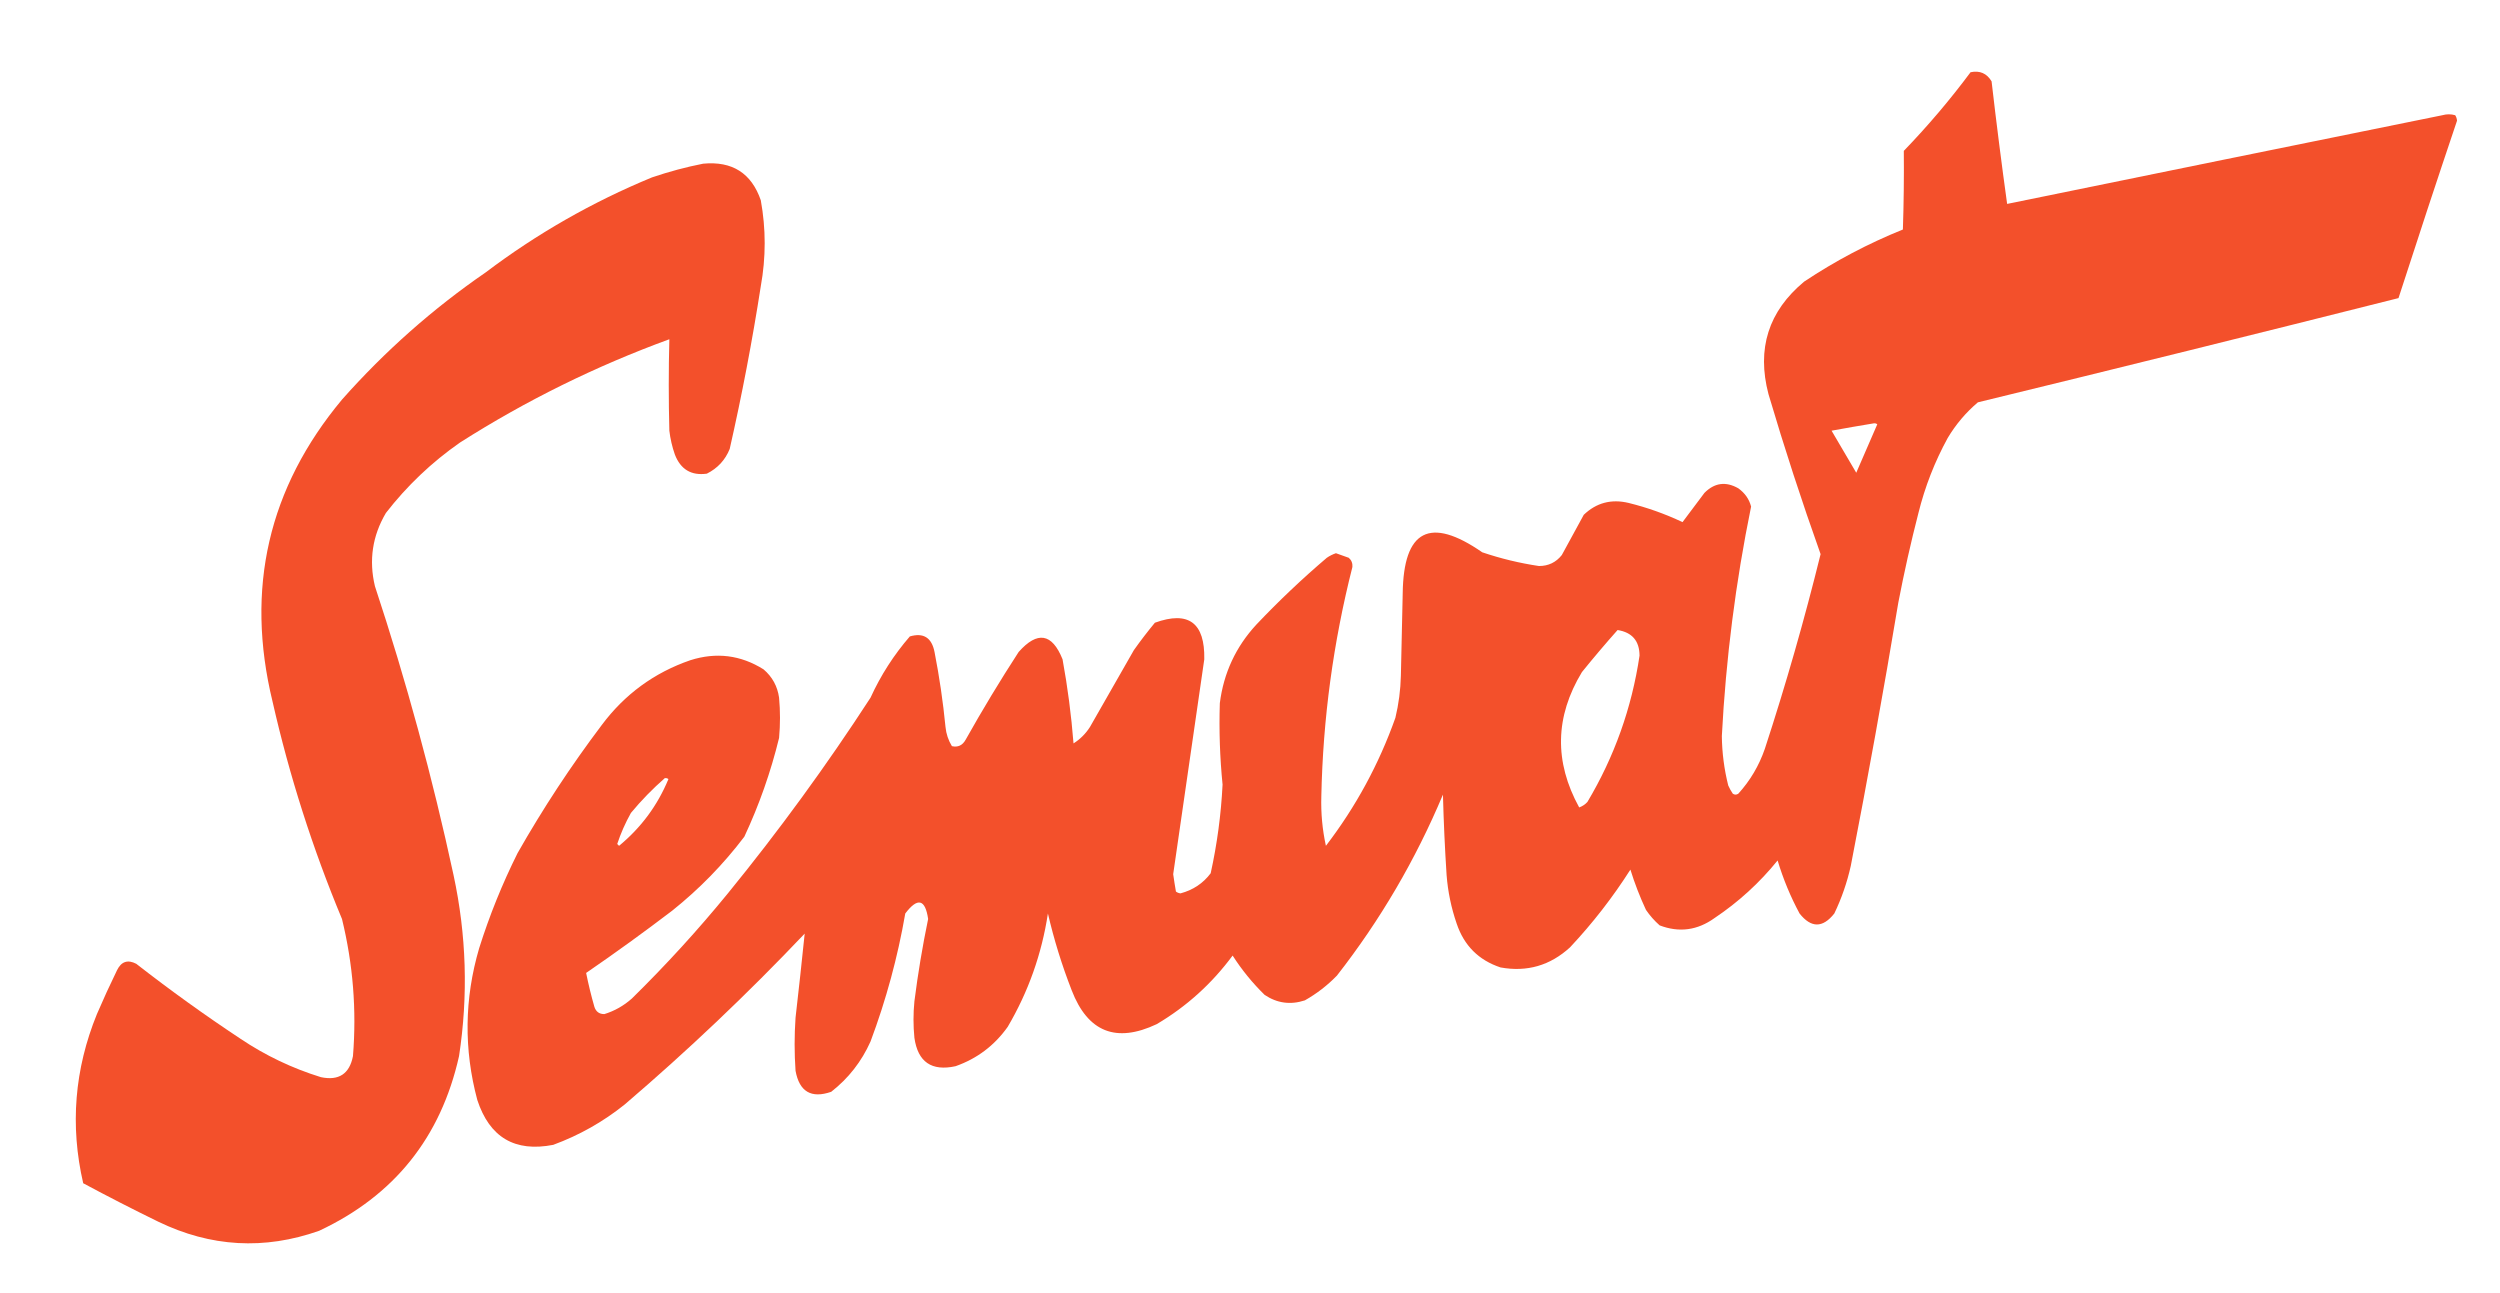
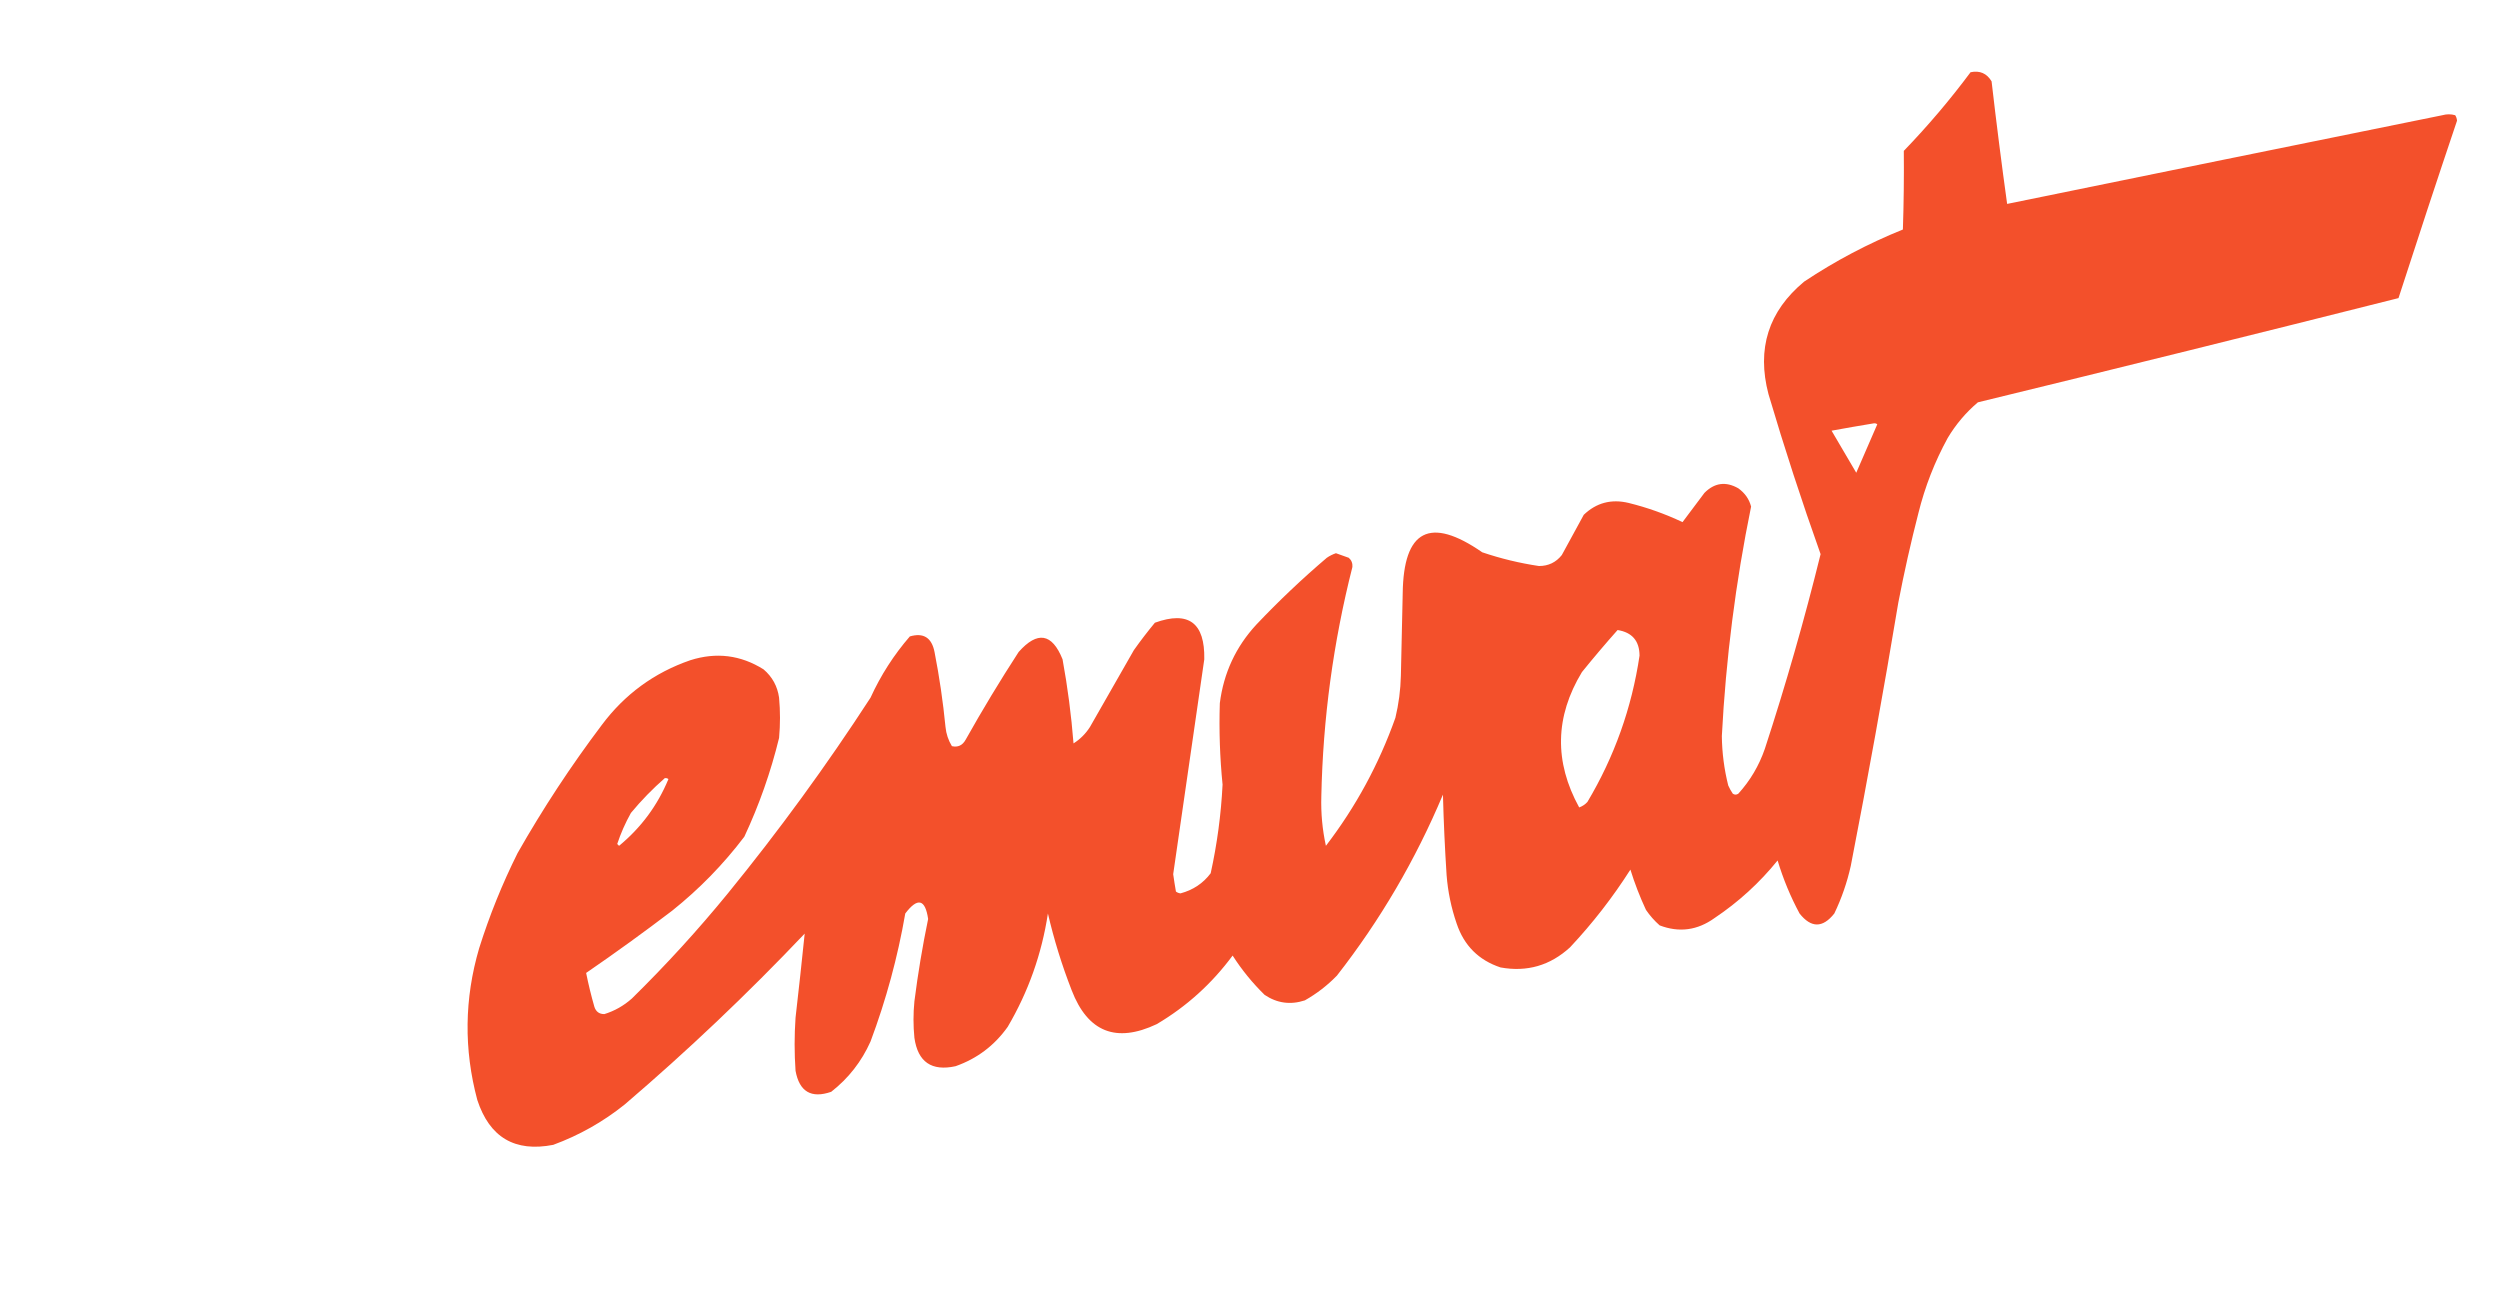
<svg xmlns="http://www.w3.org/2000/svg" version="1.1" width="1367px" height="707px" style="shape-rendering:geometricPrecision; text-rendering:geometricPrecision; image-rendering:optimizeQuality; fill-rule:evenodd; clip-rule:evenodd">
  <g>
    <path style="opacity:0.981" fill="#f34e28" d="M 1077.5,39.5 C 1082.54,38.431 1086.38,40.097 1089,44.5C 1091.58,66.872 1094.41,89.205 1097.5,111.5C 1176.81,95.272 1256.14,79.105 1335.5,63C 1337.83,62.333 1340.17,62.333 1342.5,63C 1343.08,63.893 1343.41,64.893 1343.5,66C 1332.63,98.264 1321.97,130.597 1311.5,163C 1234.93,182.308 1158.27,201.308 1081.5,220C 1074.93,225.57 1069.43,232.07 1065,239.5C 1057.9,252.468 1052.57,266.135 1049,280.5C 1044.82,296.719 1041.16,313.052 1038,329.5C 1029.98,377.62 1021.31,425.62 1012,473.5C 1009.99,482.519 1006.99,491.186 1003,499.5C 996.667,507.5 990.333,507.5 984,499.5C 979.032,490.272 975.032,480.605 972,470.5C 962.101,482.731 950.601,493.231 937.5,502C 928.142,508.727 918.142,510.06 907.5,506C 904.628,503.463 902.128,500.63 900,497.5C 896.675,490.357 893.841,483.024 891.5,475.5C 881.869,490.643 870.869,504.81 858.5,518C 847.627,527.959 834.961,531.625 820.5,529C 808.539,525.039 800.539,517.039 796.5,505C 793.539,496.404 791.706,487.571 791,478.5C 790.048,463.847 789.381,449.18 789,434.5C 773.981,470.229 754.648,503.229 731,533.5C 725.798,538.847 719.965,543.347 713.5,547C 705.637,549.572 698.304,548.572 691.5,544C 684.829,537.475 678.995,530.309 674,522.5C 662.659,537.845 648.826,550.345 632.5,560C 610.297,570.491 594.797,564.324 586,541.5C 580.66,527.814 576.327,513.814 573,499.5C 569.618,521.651 562.285,542.317 551,561.5C 543.747,571.703 534.247,578.87 522.5,583C 509.395,585.87 501.895,580.703 500,567.5C 499.333,560.833 499.333,554.167 500,547.5C 501.92,532.402 504.42,517.402 507.5,502.5C 505.922,491.59 501.755,490.59 495,499.5C 490.848,523.445 484.514,546.778 476,569.5C 471.104,580.467 463.938,589.633 454.5,597C 443.592,600.773 437.092,596.94 435,585.5C 434.333,575.833 434.333,566.167 435,556.5C 436.768,541.136 438.434,525.802 440,510.5C 408.679,543.493 375.846,574.66 341.5,604C 329.721,613.433 316.721,620.767 302.5,626C 281.542,630.099 267.709,621.932 261,601.5C 253.569,573.769 253.902,546.102 262,518.5C 267.628,500.618 274.628,483.284 283,466.5C 296.842,442.14 312.175,418.806 329,396.5C 341.557,379.648 357.723,367.814 377.5,361C 391.673,356.498 405.007,358.165 417.5,366C 422.285,370.069 425.119,375.236 426,381.5C 426.667,388.833 426.667,396.167 426,403.5C 421.452,422.146 415.118,440.146 407,457.5C 395.538,472.629 382.371,486.129 367.5,498C 352.113,509.721 336.446,521.054 320.5,532C 321.74,538.193 323.24,544.359 325,550.5C 325.865,553.203 327.699,554.536 330.5,554.5C 336.088,552.755 341.088,549.922 345.5,546C 364.107,527.732 381.607,508.565 398,488.5C 425.933,454.235 451.933,418.568 476,381.5C 481.589,369.259 488.756,358.093 497.5,348C 504.958,345.823 509.458,348.656 511,356.5C 513.655,370.063 515.655,383.729 517,397.5C 517.373,401.285 518.539,404.785 520.5,408C 523.789,408.746 526.289,407.58 528,404.5C 537.164,388.168 546.831,372.168 557,356.5C 567.277,344.907 575.277,346.24 581,360.5C 583.789,375.727 585.789,391.06 587,406.5C 590.667,404.167 593.667,401.167 596,397.5C 604,383.5 612,369.5 620,355.5C 623.642,350.358 627.475,345.358 631.5,340.5C 649.891,333.851 658.891,340.518 658.5,360.5C 652.888,399.673 647.221,438.84 641.5,478C 641.946,481.175 642.446,484.342 643,487.5C 643.725,488.059 644.558,488.392 645.5,488.5C 652.374,486.663 657.874,482.997 662,477.5C 665.519,461.515 667.686,445.348 668.5,429C 667.024,414.192 666.524,399.358 667,384.5C 669.09,367.988 675.757,353.655 687,341.5C 699.229,328.602 712.062,316.436 725.5,305C 727.067,303.924 728.734,303.091 730.5,302.5C 732.828,303.33 735.162,304.163 737.5,305C 738.98,306.299 739.646,307.966 739.5,310C 729.04,351.181 723.373,393.014 722.5,435.5C 722.232,444.624 723.065,453.624 725,462.5C 741.302,441.235 753.969,417.902 763,392.5C 764.812,384.945 765.812,377.278 766,369.5C 766.333,354.5 766.667,339.5 767,324.5C 767.412,289.698 781.912,282.198 810.5,302C 820.615,305.428 830.949,307.928 841.5,309.5C 846.658,309.504 850.825,307.504 854,303.5C 858,296.167 862,288.833 866,281.5C 872.886,274.908 881.052,272.741 890.5,275C 900.689,277.512 910.522,281.012 920,285.5C 923.971,280.261 927.971,274.927 932,269.5C 937.51,263.957 943.677,263.124 950.5,267C 954.106,269.58 956.44,272.913 957.5,277C 949.049,318.335 943.716,360.168 941.5,402.5C 941.614,411.647 942.781,420.647 945,429.5C 945.707,431.081 946.54,432.581 947.5,434C 948.5,434.667 949.5,434.667 950.5,434C 956.984,426.873 961.818,418.707 965,409.5C 976.494,374.353 986.661,338.853 995.5,303C 985.199,274.098 975.699,244.932 967,215.5C 960.488,190.708 966.988,170.208 986.5,154C 1003.46,142.687 1021.46,133.187 1040.5,125.5C 1040.97,111.181 1041.14,96.848 1041,82.5C 1054.16,68.856 1066.32,54.523 1077.5,39.5 Z M 1024.5,231.5 C 1025.24,231.369 1025.91,231.536 1026.5,232C 1022.67,240.816 1018.84,249.65 1015,258.5C 1010.5,250.833 1006,243.167 1001.5,235.5C 1009.29,234.075 1016.95,232.742 1024.5,231.5 Z M 884.5,344.5 C 892.46,345.792 896.46,350.459 896.5,358.5C 892.248,387.092 882.748,413.759 868,438.5C 866.758,439.872 865.258,440.872 863.5,441.5C 849.759,416.521 850.259,391.854 865,367.5C 871.335,359.667 877.835,352 884.5,344.5 Z M 363.5,425.5 C 364.239,425.369 364.906,425.536 365.5,426C 359.548,440.396 350.548,452.563 338.5,462.5C 338.167,462.167 337.833,461.833 337.5,461.5C 339.45,455.598 341.95,449.932 345,444.5C 350.698,437.636 356.865,431.303 363.5,425.5 Z" />
  </g>
  <g>
-     <path style="opacity:0.982" fill="#f34e28" d="M 384.5,89.5 C 400.383,88.01 410.883,94.676 416,109.5C 418.84,125.128 418.84,140.795 416,156.5C 411.361,186.361 405.694,216.028 399,245.5C 396.549,251.554 392.382,256.054 386.5,259C 377.982,260.176 372.148,256.676 369,248.5C 367.528,244.277 366.528,239.943 366,235.5C 365.568,218.822 365.568,202.155 366,185.5C 325.722,200.223 287.555,219.056 251.5,242C 236.026,252.809 222.526,265.642 211,280.5C 203.631,293.012 201.631,306.345 205,320.5C 222.129,372.345 236.463,425.012 248,478.5C 255.066,511.351 256.066,544.351 251,577.5C 241.058,621.926 215.558,653.759 174.5,673C 144.548,683.583 115.215,681.916 86.5,668C 72.646,661.24 58.979,654.24 45.5,647C 38.224,615.475 40.724,584.641 53,554.5C 56.473,546.416 60.14,538.416 64,530.5C 66.339,525.744 69.839,524.577 74.5,527C 92.971,541.402 111.971,555.069 131.5,568C 145.123,577.144 159.789,584.144 175.5,589C 185.268,591.038 191.101,587.205 193,577.5C 195.04,552.222 193.04,527.222 187,502.5C 170.923,463.936 158.257,424.269 149,383.5C 134.056,321.846 146.723,266.846 187,218.5C 210.442,192.046 236.609,168.879 265.5,149C 293.519,127.818 323.852,110.484 356.5,97C 365.798,93.845 375.131,91.345 384.5,89.5 Z" />
-   </g>
+     </g>
</svg>